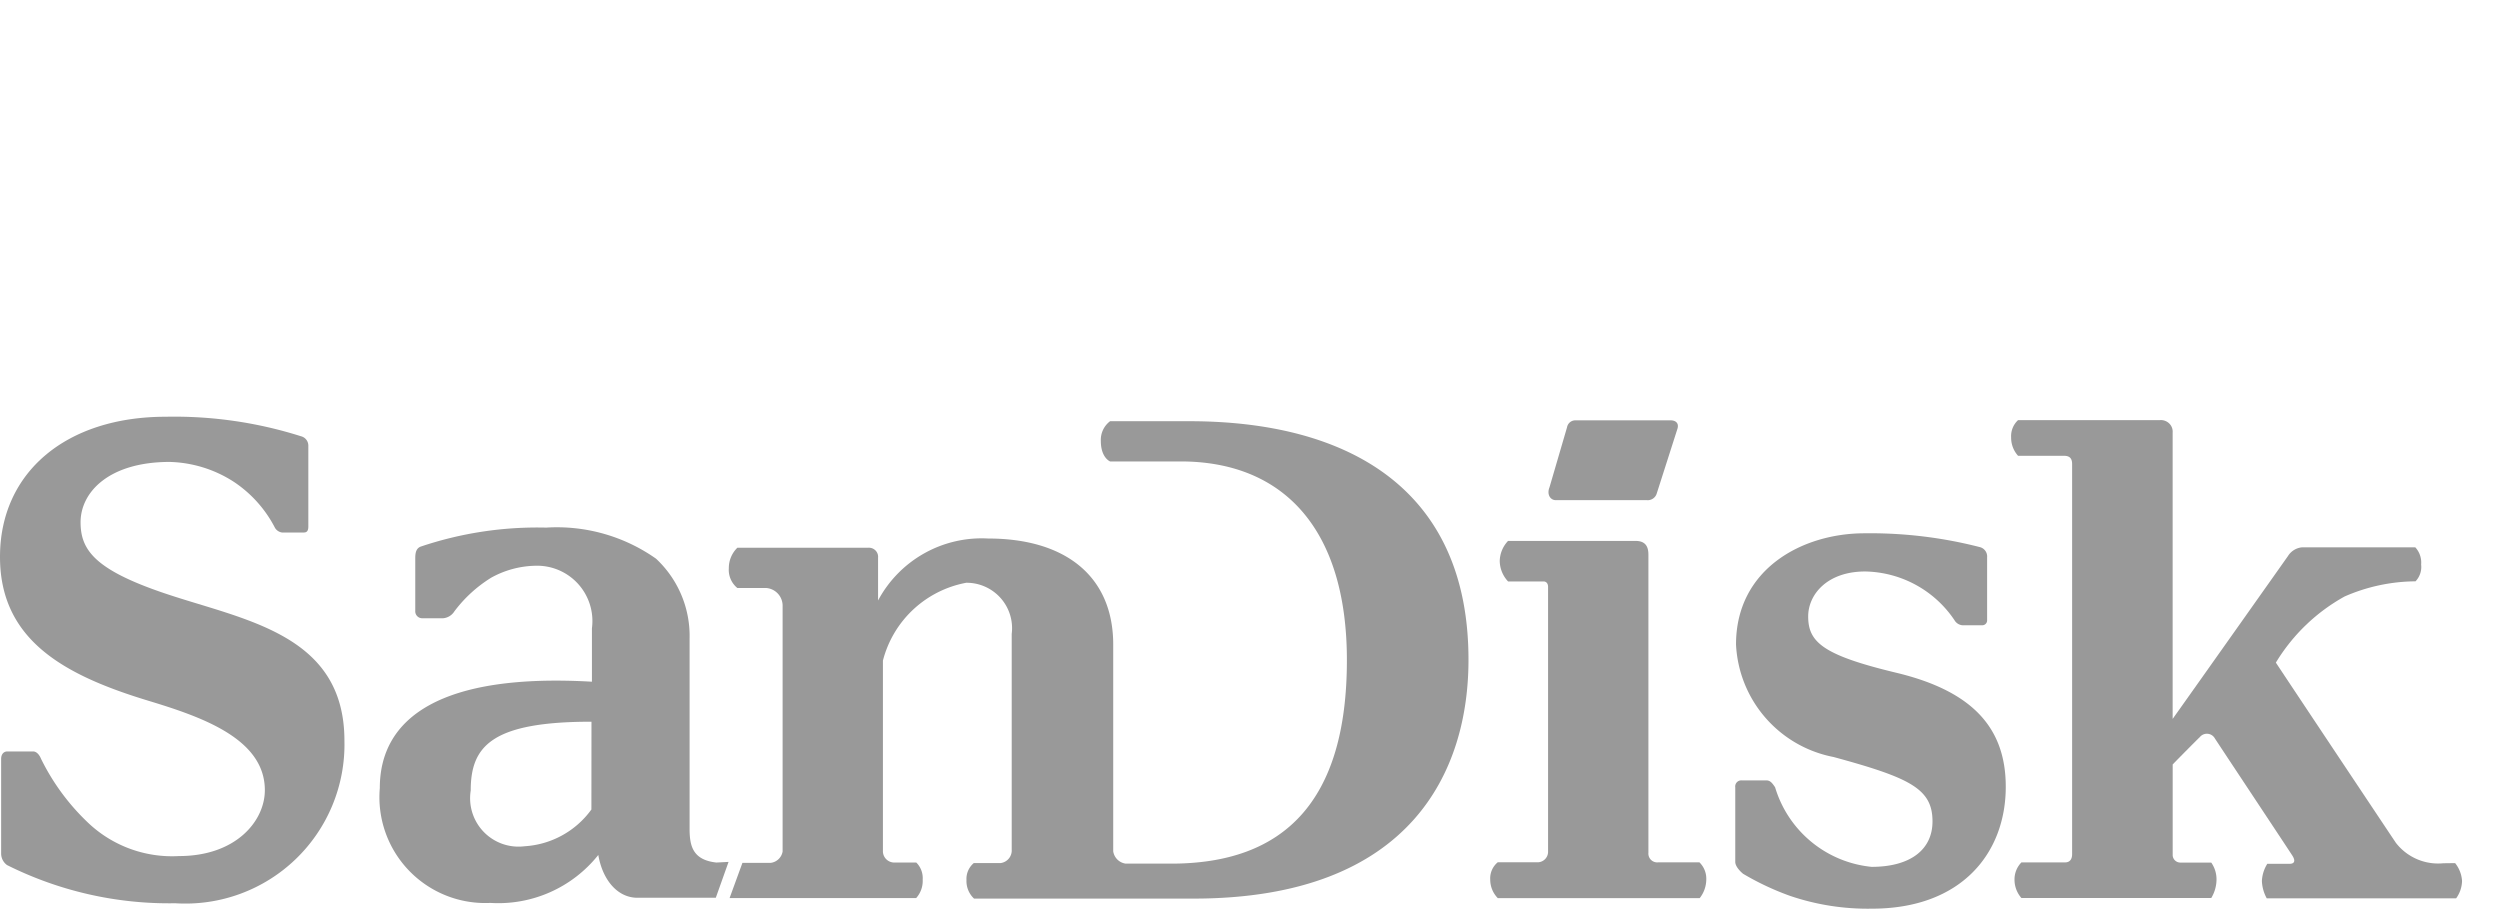
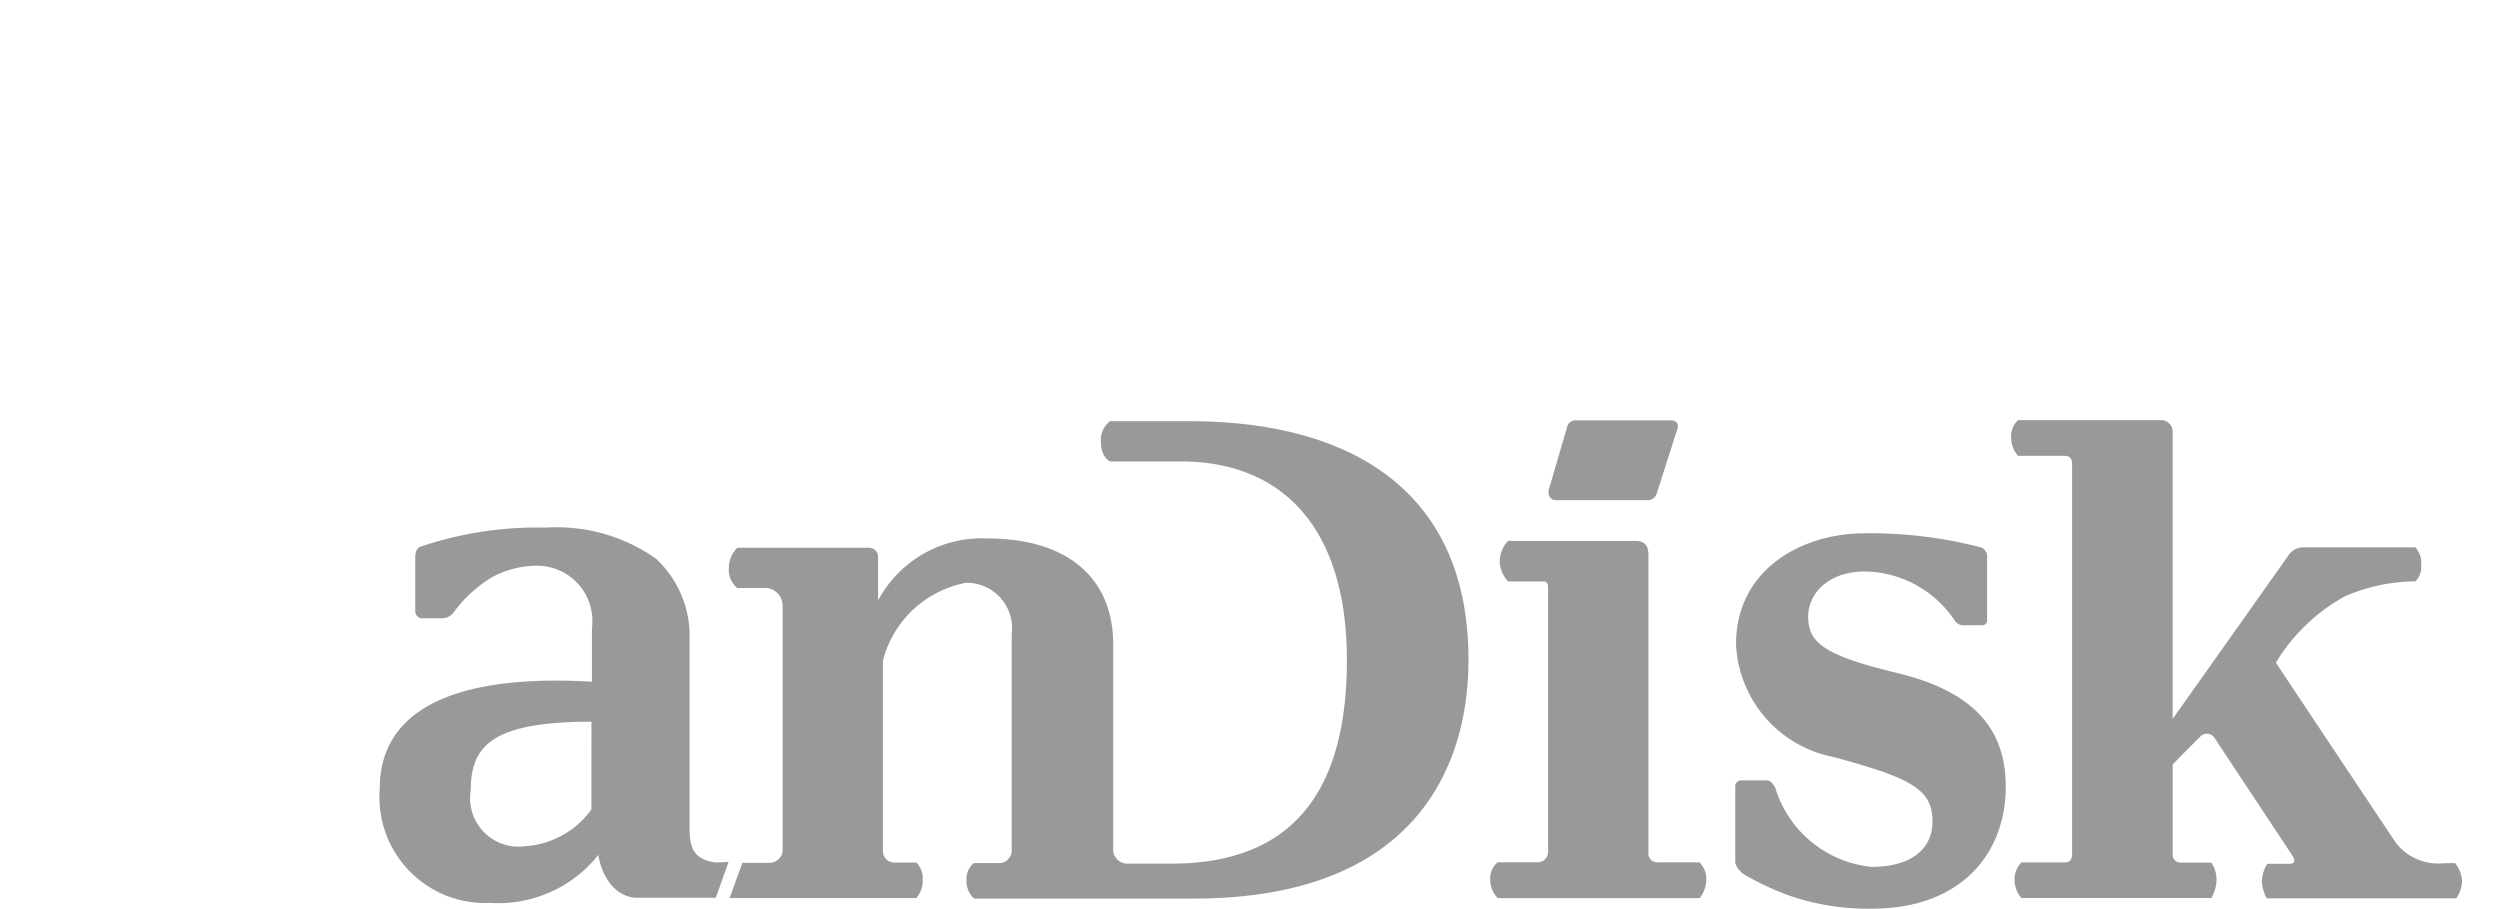
<svg xmlns="http://www.w3.org/2000/svg" width="66" height="24" viewBox="0 0 66 24">
  <defs>
    <clipPath id="clip-path">
      <rect id="Rectangle_19369" data-name="Rectangle 19369" width="66" height="24" transform="translate(437 68)" fill="#fff" stroke="#707070" stroke-width="1" />
    </clipPath>
  </defs>
  <g id="SanDisk_Logo" data-name="SanDisk Logo" transform="translate(-437 -68)" clip-path="url(#clip-path)">
    <g id="en_us-SanDisk_logo_red" transform="translate(437 79.025)">
      <path id="Path_28" data-name="Path 28" d="M329.473,255.64h-2.092a.618.618,0,0,0-.244.522c0,.443.244.54.244.54h1.863c2.7,0,4.389,1.766,4.389,5.246,0,3.745-1.672,5.372-4.639,5.372h-1.2a.385.385,0,0,1-.33-.326v-5.457c0-1.8-1.258-2.8-3.3-2.8a3.1,3.1,0,0,0-2.908,1.636v-1.13a.237.237,0,0,0-.068-.191.246.246,0,0,0-.193-.072h-3.453a.747.747,0,0,0-.226.54.618.618,0,0,0,.226.524h.772a.469.469,0,0,1,.422.461V267a.364.364,0,0,1-.319.3h-.742l-.339.929h4.926a.678.678,0,0,0,.172-.488.579.579,0,0,0-.169-.45h-.581a.3.3,0,0,1-.3-.286v-5.045a2.8,2.8,0,0,1,2.2-2.055,1.2,1.2,0,0,1,1.2,1.353v5.687a.336.336,0,0,1-.293.36h-.708a.546.546,0,0,0-.193.45.633.633,0,0,0,.2.488h5.794c5.772,0,7.259-3.4,7.259-6.3C336.847,257.395,333.629,255.64,329.473,255.64Z" transform="translate(-298.075 -255.545)" fill="#999" />
      <path id="Path_29" data-name="Path 29" d="M273.286,281.1c-.623-.068-.7-.437-.708-.849v-5.056a2.789,2.789,0,0,0-.886-2.117,4.543,4.543,0,0,0-2.9-.82,9.634,9.634,0,0,0-3.309.5c-.119.044-.147.154-.147.306v1.394a.183.183,0,0,0,.183.193h.55a.39.39,0,0,0,.3-.183,3.551,3.551,0,0,1,.968-.886,2.5,2.5,0,0,1,1.161-.317A1.46,1.46,0,0,1,270,274.916v1.41c-3.968-.229-5.6.939-5.6,2.808a2.794,2.794,0,0,0,2.917,3.032,3.373,3.373,0,0,0,2.851-1.266c.115.666.51,1.13,1.034,1.13h2.068l.337-.947Zm-3.3-1.4a2.353,2.353,0,0,1-1.762.97A1.278,1.278,0,0,1,266.8,279.2c0-1.172.55-1.818,3.188-1.818Z" transform="translate(-254.373 -269.354)" fill="#999" />
      <path id="Path_30" data-name="Path 30" d="M434,282.676h-1.091a.233.233,0,0,1-.257-.253v-7.866c0-.222-.079-.367-.343-.367h-3.362a.793.793,0,0,0-.22.534.806.806,0,0,0,.22.536h.935c.07,0,.121.049.121.143v7a.277.277,0,0,1-.249.27h-1.078a.551.551,0,0,0-.2.46.7.7,0,0,0,.2.488h5.33a.806.806,0,0,0,.174-.5.6.6,0,0,0-.18-.444Z" transform="translate(-389.134 -270.935)" fill="#999" />
-       <path id="Path_31" data-name="Path 31" d="M214.037,259.649c-1.843-.623-2.22-1.145-2.22-1.876,0-.794.748-1.593,2.352-1.593a3.267,3.267,0,0,1,1.692.524,3.232,3.232,0,0,1,1.089,1.217.26.26,0,0,0,.183.122h.581c.086,0,.116-.059.116-.157v-2.141a.255.255,0,0,0-.194-.243,11.063,11.063,0,0,0-3.57-.515c-2.625,0-4.376,1.464-4.376,3.7,0,2.2,1.7,3.126,3.925,3.8,1.4.425,3.067,1,3.067,2.359,0,.807-.754,1.739-2.266,1.739a3.22,3.22,0,0,1-2.371-.852,5.918,5.918,0,0,1-1.269-1.71c-.044-.108-.117-.2-.213-.2h-.678c-.093,0-.165.067-.165.2v2.5a.377.377,0,0,0,.156.3,9.564,9.564,0,0,0,4.441,1.008,4.2,4.2,0,0,0,4.466-4.289C218.784,260.716,216.14,260.36,214.037,259.649Z" transform="translate(-209.69 -255.01)" fill="#999" />
      <path id="Path_32" data-name="Path 32" d="M468.819,276.775c-1.931-.464-2.323-.805-2.323-1.486,0-.578.5-1.187,1.505-1.187a2.9,2.9,0,0,1,2.356,1.284.27.27,0,0,0,.26.136h.473a.128.128,0,0,0,.13-.127v-1.668a.255.255,0,0,0-.183-.266,11.618,11.618,0,0,0-3.058-.367c-1.624,0-3.388.932-3.388,2.935A3.181,3.181,0,0,0,467.167,279c2.017.55,2.611.836,2.611,1.7,0,.748-.587,1.2-1.608,1.2a2.963,2.963,0,0,1-2.547-2.1c-.09-.138-.143-.183-.236-.183h-.647a.16.16,0,0,0-.169.183v1.968c0,.152.207.315.207.315a7.16,7.16,0,0,0,1.245.585,6.374,6.374,0,0,0,2.154.336c2.383,0,3.535-1.484,3.535-3.216C471.714,278.224,470.825,277.256,468.819,276.775Z" transform="translate(-418.76 -270.04)" fill="#999" />
      <path id="Path_33" data-name="Path 33" d="M437.066,257.622h2.4a.249.249,0,0,0,.264-.173l.55-1.719c.04-.143-.051-.215-.183-.215h-2.512a.222.222,0,0,0-.222.183l-.464,1.587C436.825,257.468,436.919,257.622,437.066,257.622Z" transform="translate(-395.993 -255.443)" fill="#999" />
      <path id="Path_34" data-name="Path 34" d="M517.248,267.2a1.411,1.411,0,0,1-1.254-.54c-.112-.164-3.1-4.649-3.168-4.757a4.884,4.884,0,0,1,1.815-1.746,4.731,4.731,0,0,1,1.872-.4.548.548,0,0,0,.148-.443.589.589,0,0,0-.154-.454h-2.994a.49.49,0,0,0-.367.229c-.066.094-2.418,3.42-3.045,4.3v-7.56a.3.3,0,0,0-.091-.24.315.315,0,0,0-.244-.088H506.02a.576.576,0,0,0-.183.454.712.712,0,0,0,.183.488h1.214c.147,0,.213.068.213.218v10.3c0,.146-.073.216-.183.216h-1.155a.64.64,0,0,0-.183.459.732.732,0,0,0,.183.482h5.011a.958.958,0,0,0,.139-.486.77.77,0,0,0-.139-.45H510.3a.205.205,0,0,1-.145-.065.2.2,0,0,1-.053-.148v-2.378c.233-.239.66-.67.715-.72a.241.241,0,0,1,.4.036c.1.155,2.006,3.028,2.05,3.1.088.144.035.207-.073.207H512.6a.937.937,0,0,0-.143.455,1.034,1.034,0,0,0,.128.457h5a.814.814,0,0,0,.156-.457.833.833,0,0,0-.183-.473Z" transform="translate(-452.743 -255.435)" fill="#999" />
    </g>
  </g>
</svg>